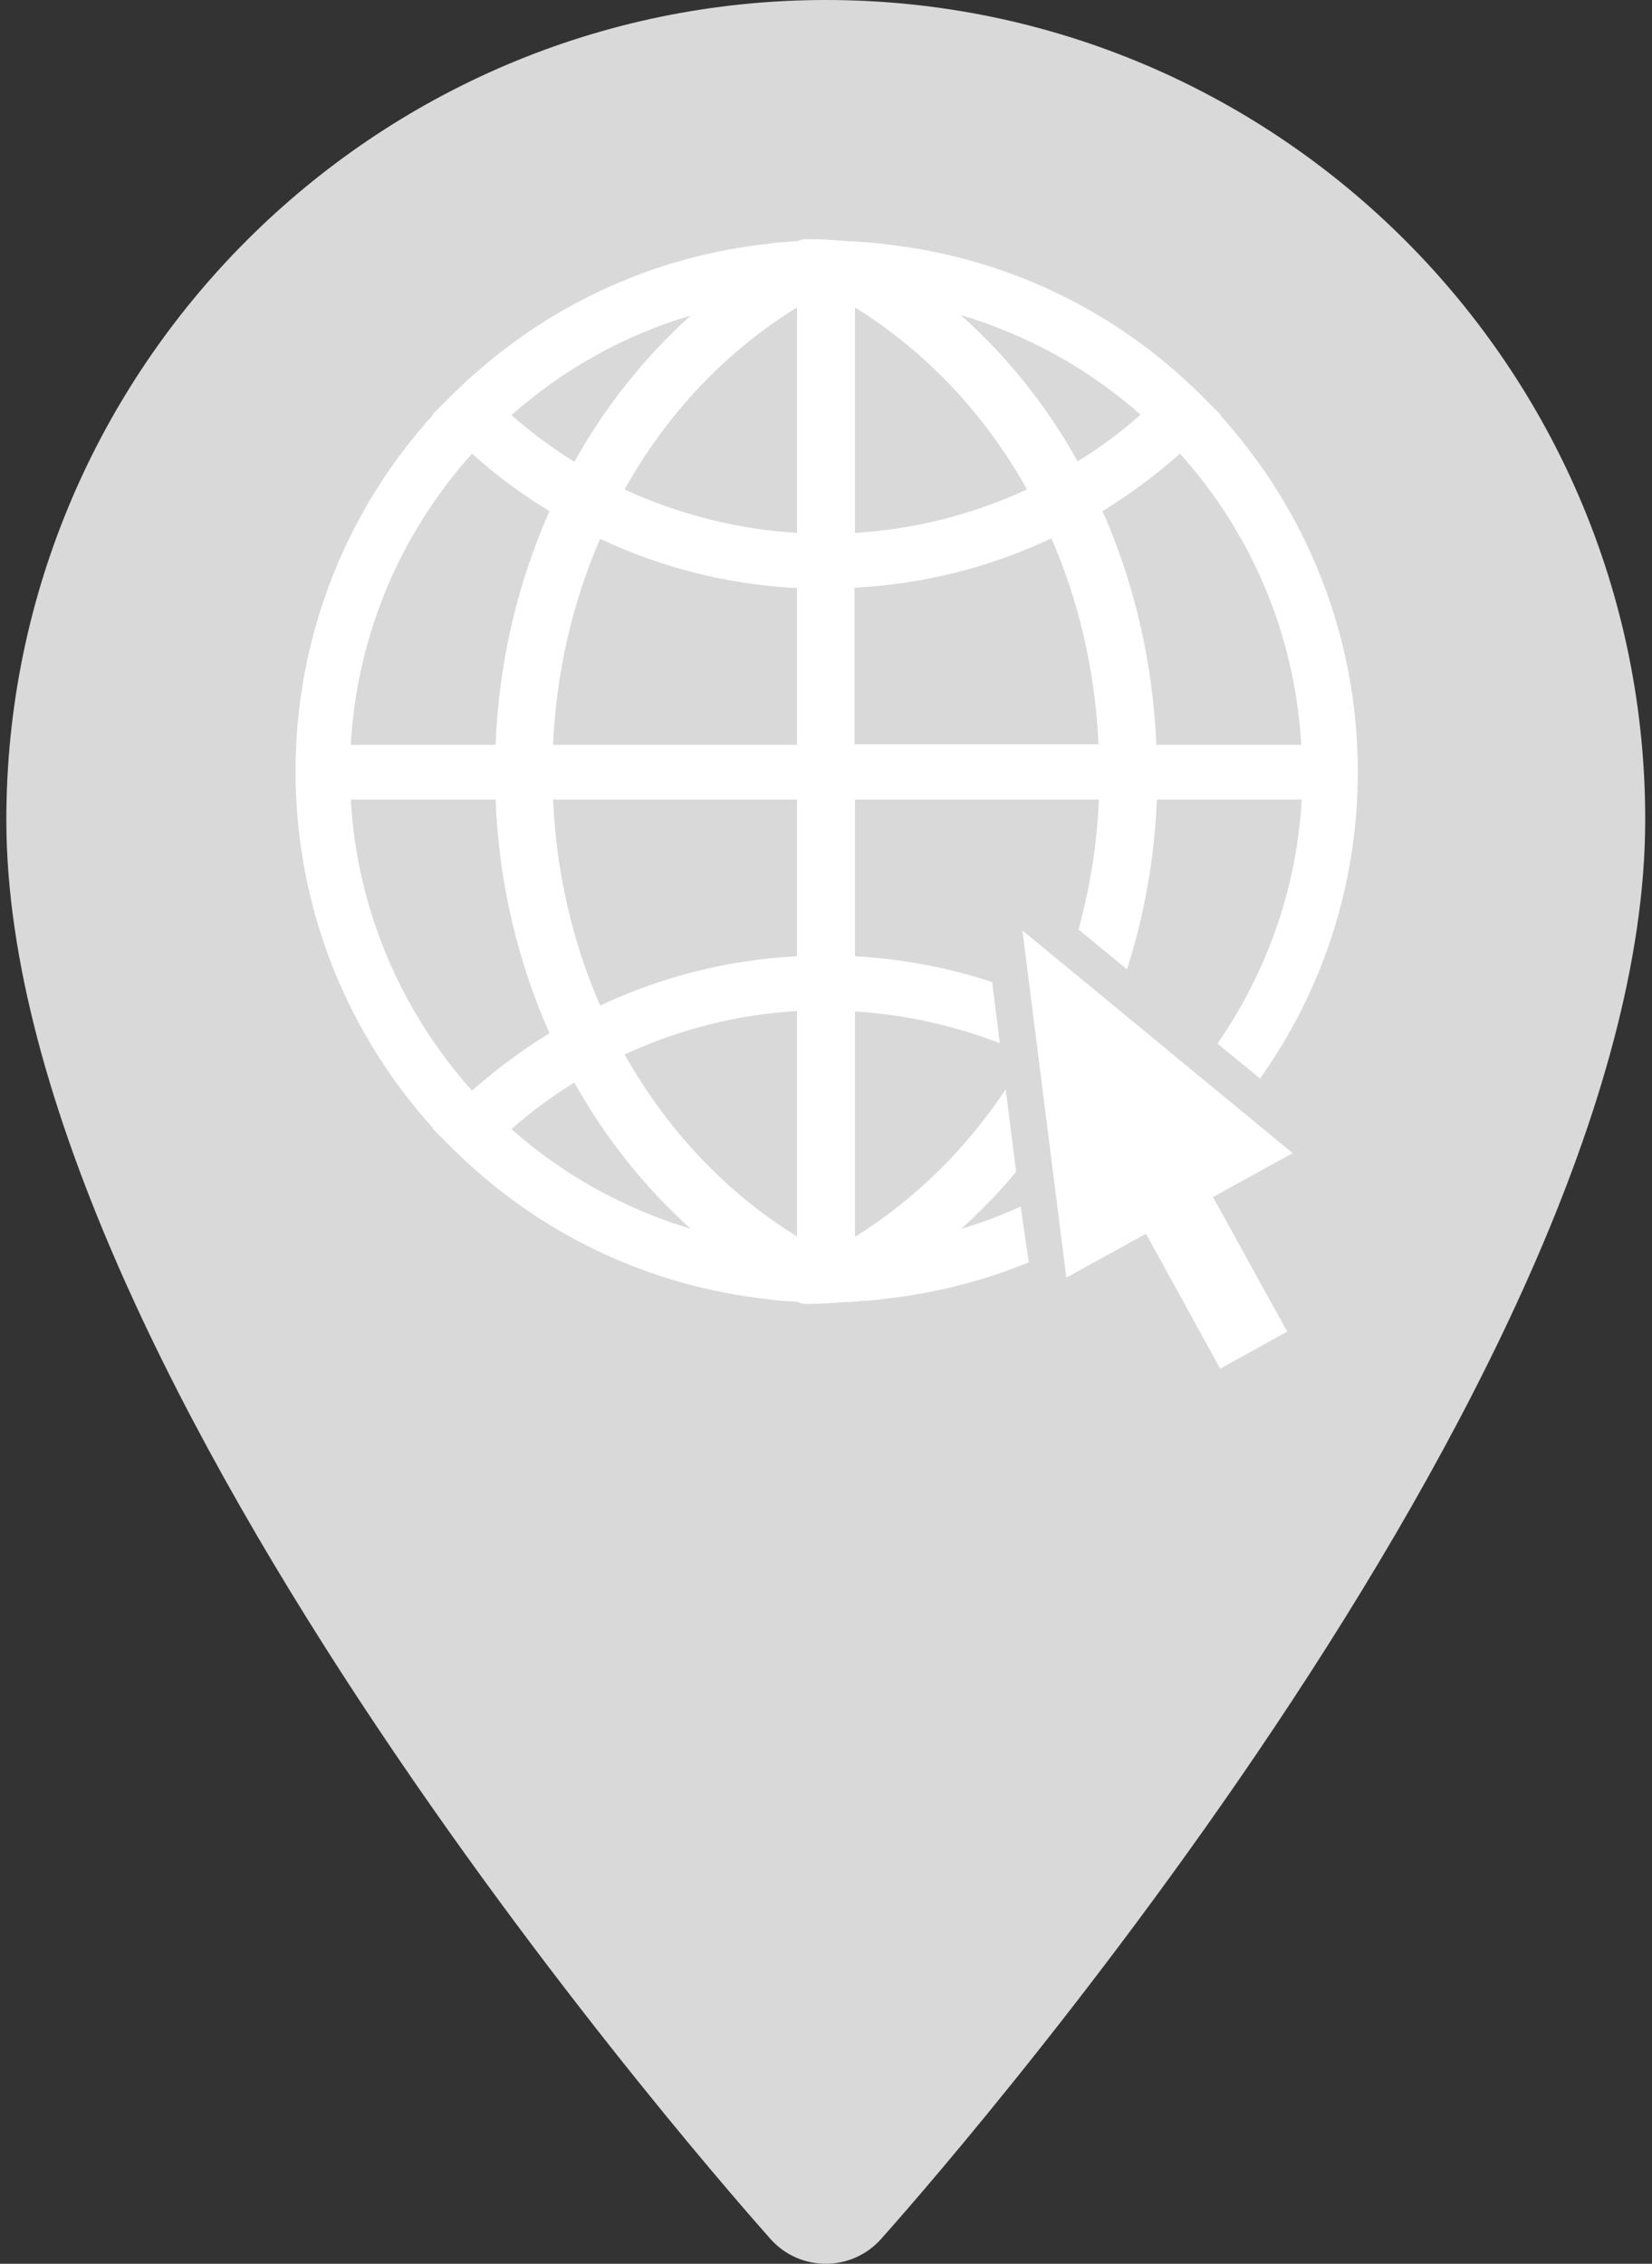
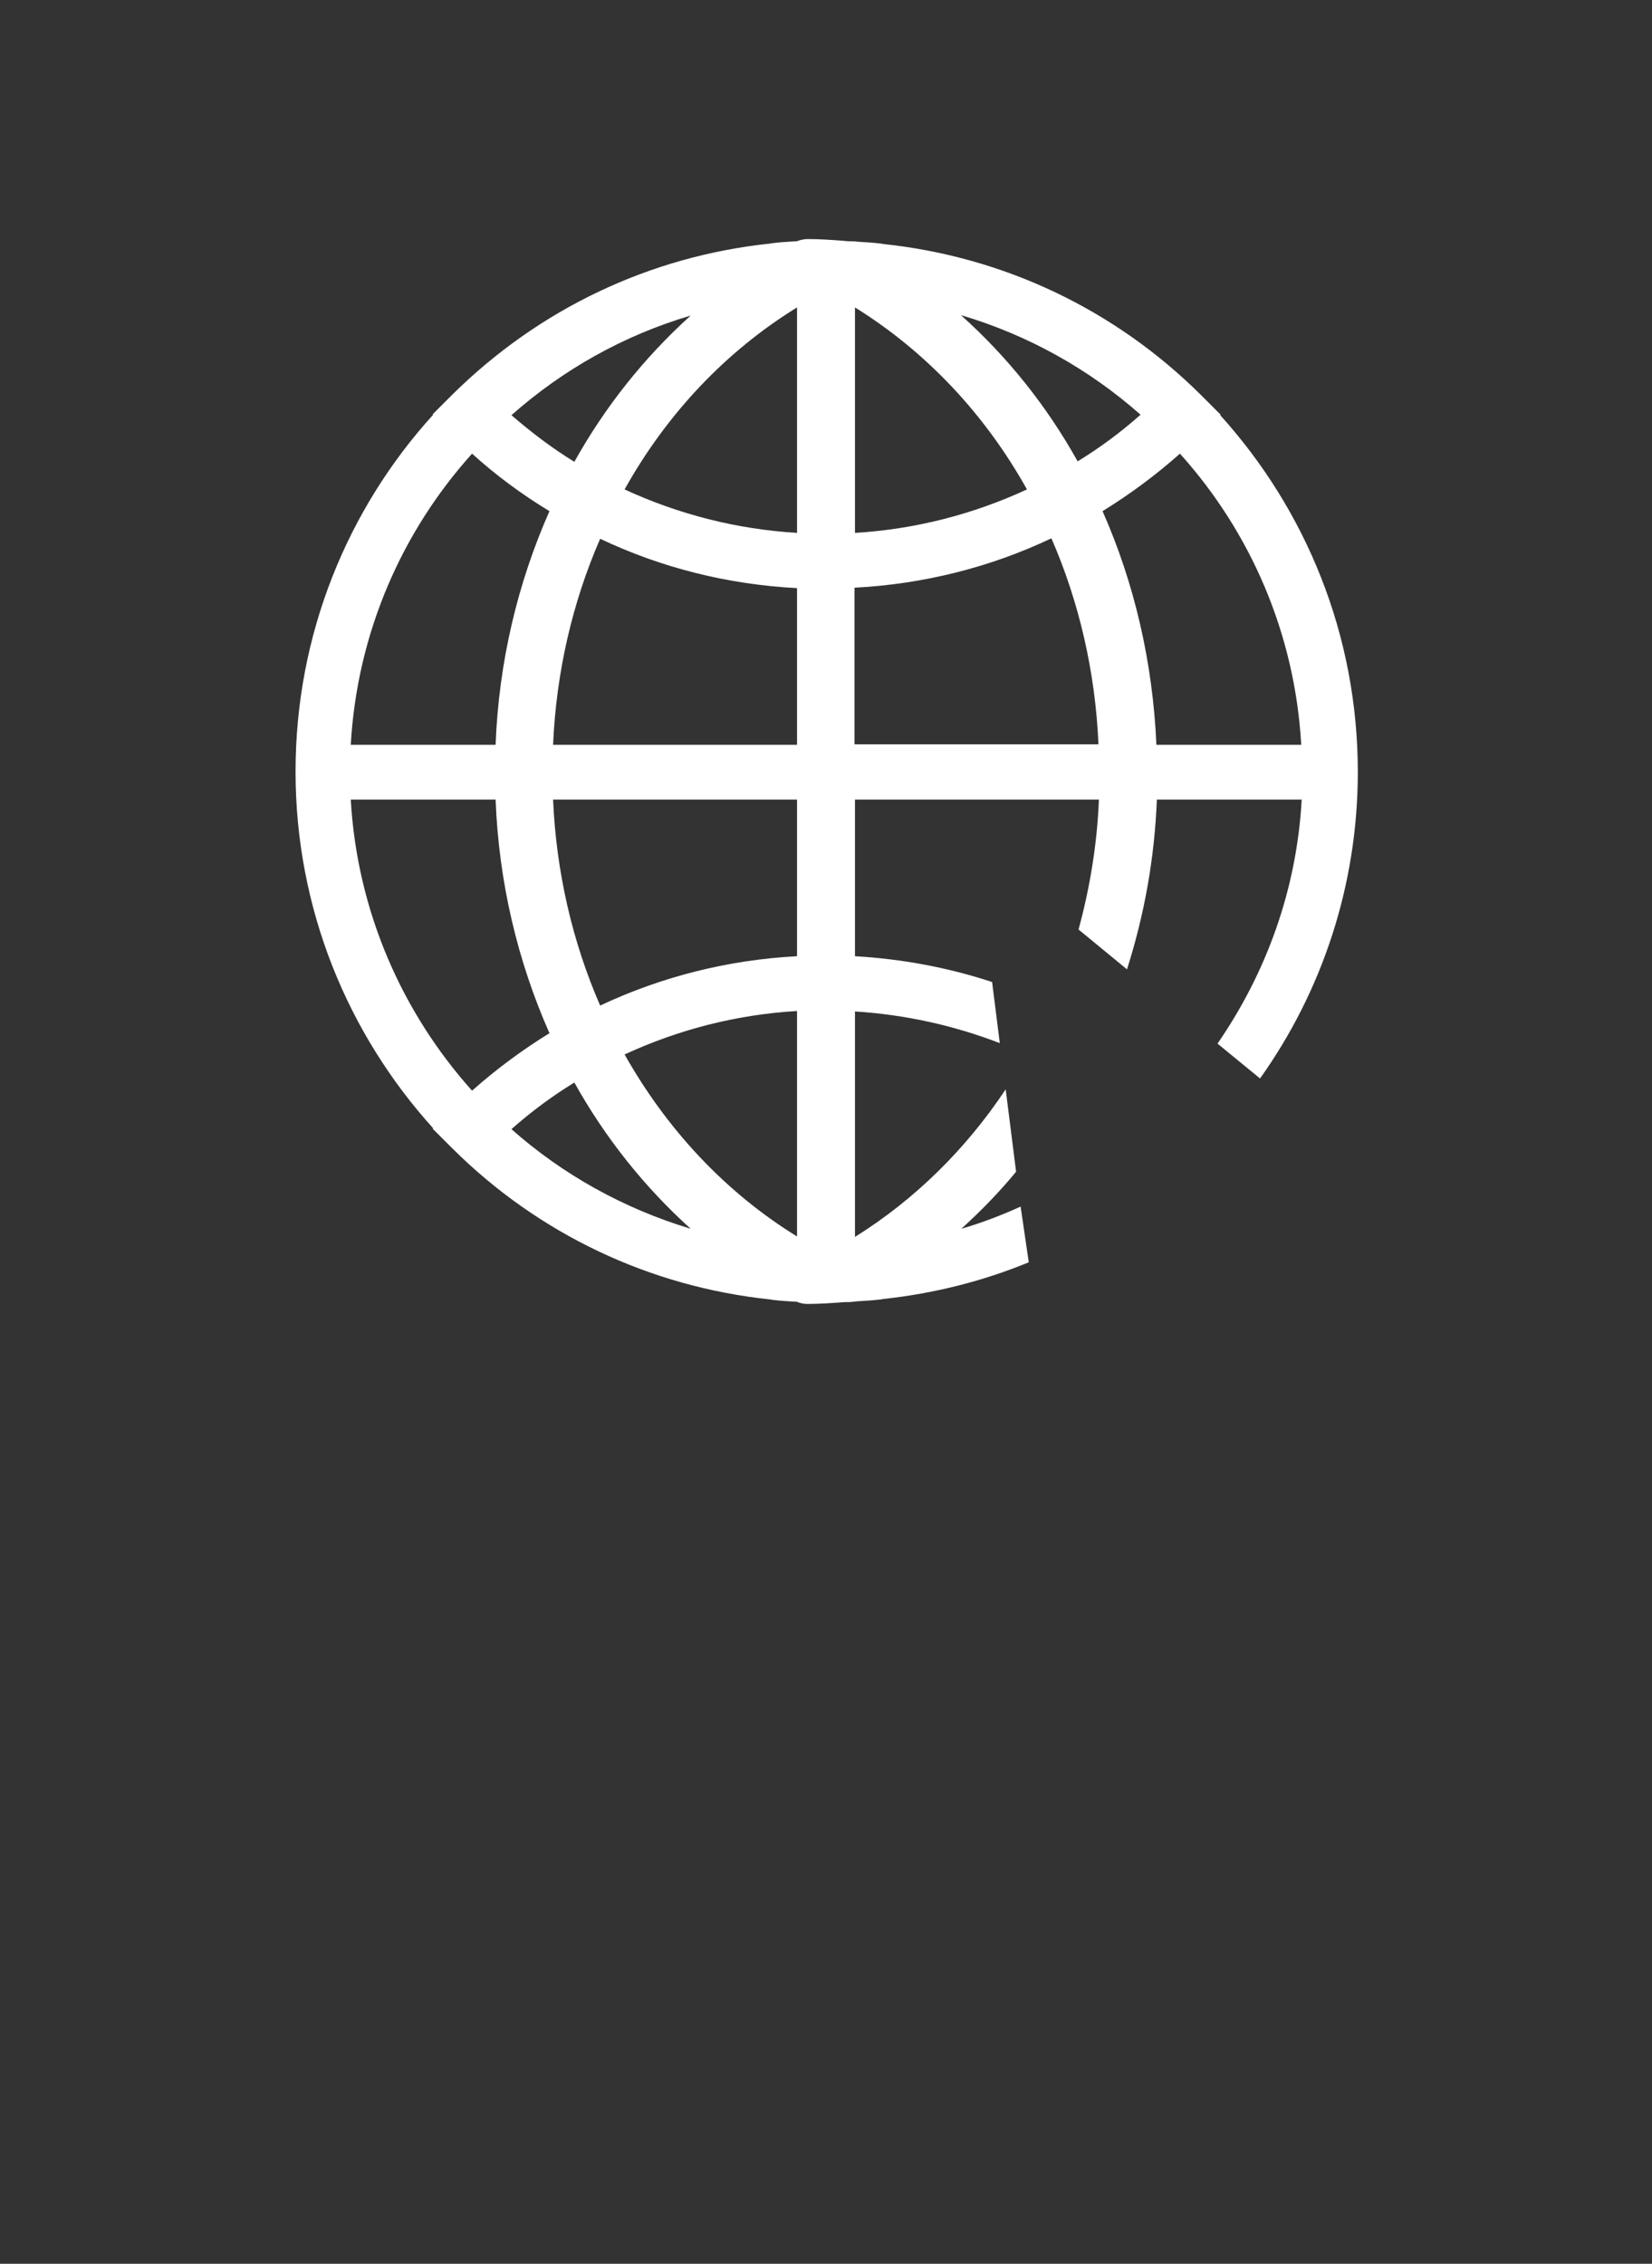
<svg xmlns="http://www.w3.org/2000/svg" version="1.1" id="Livello_1" x="0px" y="0px" viewBox="0 0 365 500" style="enable-background:new 0 0 365 500;" xml:space="preserve">
  <rect x="0" y="0" width="365" height="500" fill="#333333" stroke="none" />
  <style type="text/css">
	.st0{fill:#D9D9D9;}
	.st1{fill:#FFFFFF;}
</style>
  <g>
-     <path class="st0" d="M182.5,0C82.7,0,1.4,81.2,1.4,181.1c0,123.9,162.1,305.8,168.9,313.5c6.5,7.2,17.8,7.2,24.3,0   c6.9-7.7,168.9-189.6,168.9-313.5C363.6,81.2,282.3,0,182.5,0z" />
    <g>
      <g>
        <path class="st1" d="M225.5,266.5c-4.2,1.9-8.6,3.6-13.1,4.9c4.3-3.9,8.4-8.1,12.1-12.6l-2.3-18.2c-8.7,13.1-20,24.3-33.3,32.6     v-49.8c11.1,0.7,21.9,3.1,32,7l-1.7-13.5c-9.7-3.2-19.9-5.1-30.3-5.7v-34.6h53.9c-0.4,9.9-2,19.5-4.5,28.7l10.7,8.8     c3.8-11.9,6.1-24.5,6.6-37.5h32c-1.1,20-7.9,38.4-18.6,53.9l9.4,7.7c13.6-19.1,21.6-42.5,21.6-67.7c0-30.3-11.5-57.9-30.4-78.8     l0.1-0.1l-4.3-4.3c-19.1-19-43.7-30.6-70.2-33.4c-0.2,0-0.4-0.1-0.6-0.1c-1.6-0.2-3.2-0.3-4.9-0.4c-0.4,0-0.7-0.1-1.1-0.1     c-0.7,0-1.4,0-2.1-0.1c-2.6-0.2-5.3-0.4-8.1-0.4c-0.8,0-1.6,0.2-2.4,0.5c-0.1,0-0.3,0-0.4,0c-1.6,0.1-3.3,0.2-4.9,0.4     c-0.2,0-0.4,0.1-0.6,0.1c-26.5,2.8-51,14.4-70.2,33.4l-4.3,4.3l0.1,0.1c-18.9,20.8-30.4,48.5-30.4,78.8     c0,30.3,11.5,57.9,30.4,78.8l-0.1,0.1l4.3,4.3c19.1,19,43.7,30.6,70.2,33.4c0.2,0,0.4,0.1,0.6,0.1c1.6,0.2,3.2,0.3,4.9,0.4     c0.1,0,0.3,0,0.4,0c0.7,0.3,1.5,0.5,2.3,0.5c0,0,0.1,0,0.1,0c2.8,0,5.5-0.2,8.1-0.4c0.7,0,1.4,0,2.1-0.1c0.4,0,0.7-0.1,1.1-0.1     c1.6-0.1,3.3-0.2,4.9-0.4c0.2,0,0.4-0.1,0.6-0.1c11.1-1.2,21.9-3.9,32.1-8.1L225.5,266.5z M287.5,164.5h-32     c-0.8-18.3-4.9-35.8-11.9-51.6c6-3.7,11.7-7.9,17.1-12.7C276.2,117.4,286.1,139.8,287.5,164.5z M252,91.6     c-4.4,3.9-9,7.3-13.9,10.3c-6.8-12.2-15.5-23.1-25.8-32.3C227.2,74,240.7,81.6,252,91.6z M188.9,67.9c15.8,9.8,28.8,23.7,38,40.2     c-11.9,5.5-24.7,8.8-38,9.6V67.9z M188.9,129.8c15.2-0.8,29.9-4.5,43.4-10.9c6.1,14,9.7,29.4,10.4,45.5h-53.9V129.8z M152.6,69.7     c-10.2,9.2-18.9,20.1-25.7,32.3c-4.9-3-9.5-6.5-13.9-10.3C124.3,81.7,137.7,74.1,152.6,69.7z M104.3,100.2     c5.3,4.8,11,9,17.1,12.7c-7,15.8-11.2,33.3-11.9,51.6h-32C78.9,139.8,88.8,117.4,104.3,100.2z M77.5,176.6h32     c0.7,18.3,4.9,35.8,11.9,51.6c-6,3.7-11.7,7.9-17.1,12.7C88.8,223.6,78.9,201.2,77.5,176.6z M113,249.4c4.4-3.9,9-7.3,13.9-10.3     c6.8,12.2,15.5,23.1,25.7,32.3C137.7,266.9,124.3,259.4,113,249.4z M176.1,273.1c-15.9-9.8-28.8-23.7-38.1-40.2     c11.9-5.5,24.7-8.8,38.1-9.6V273.1z M176.1,211.2c-15.2,0.8-29.9,4.5-43.5,10.9c-6.1-14-9.7-29.4-10.4-45.5h53.9V211.2z      M176.1,164.5h-53.9c0.7-16.1,4.3-31.5,10.4-45.5c13.5,6.4,28.2,10.1,43.5,10.9V164.5z M176.1,117.7c-13.3-0.8-26.2-4.1-38.1-9.6     c9.2-16.5,22.2-30.4,38.1-40.2V117.7z" />
      </g>
-       <polygon class="st1" points="285.6,254.7 225.9,205.5 235.6,282.2 253.2,272.5 269.6,302.3 284.4,294.1 268,264.4   " />
    </g>
  </g>
</svg>